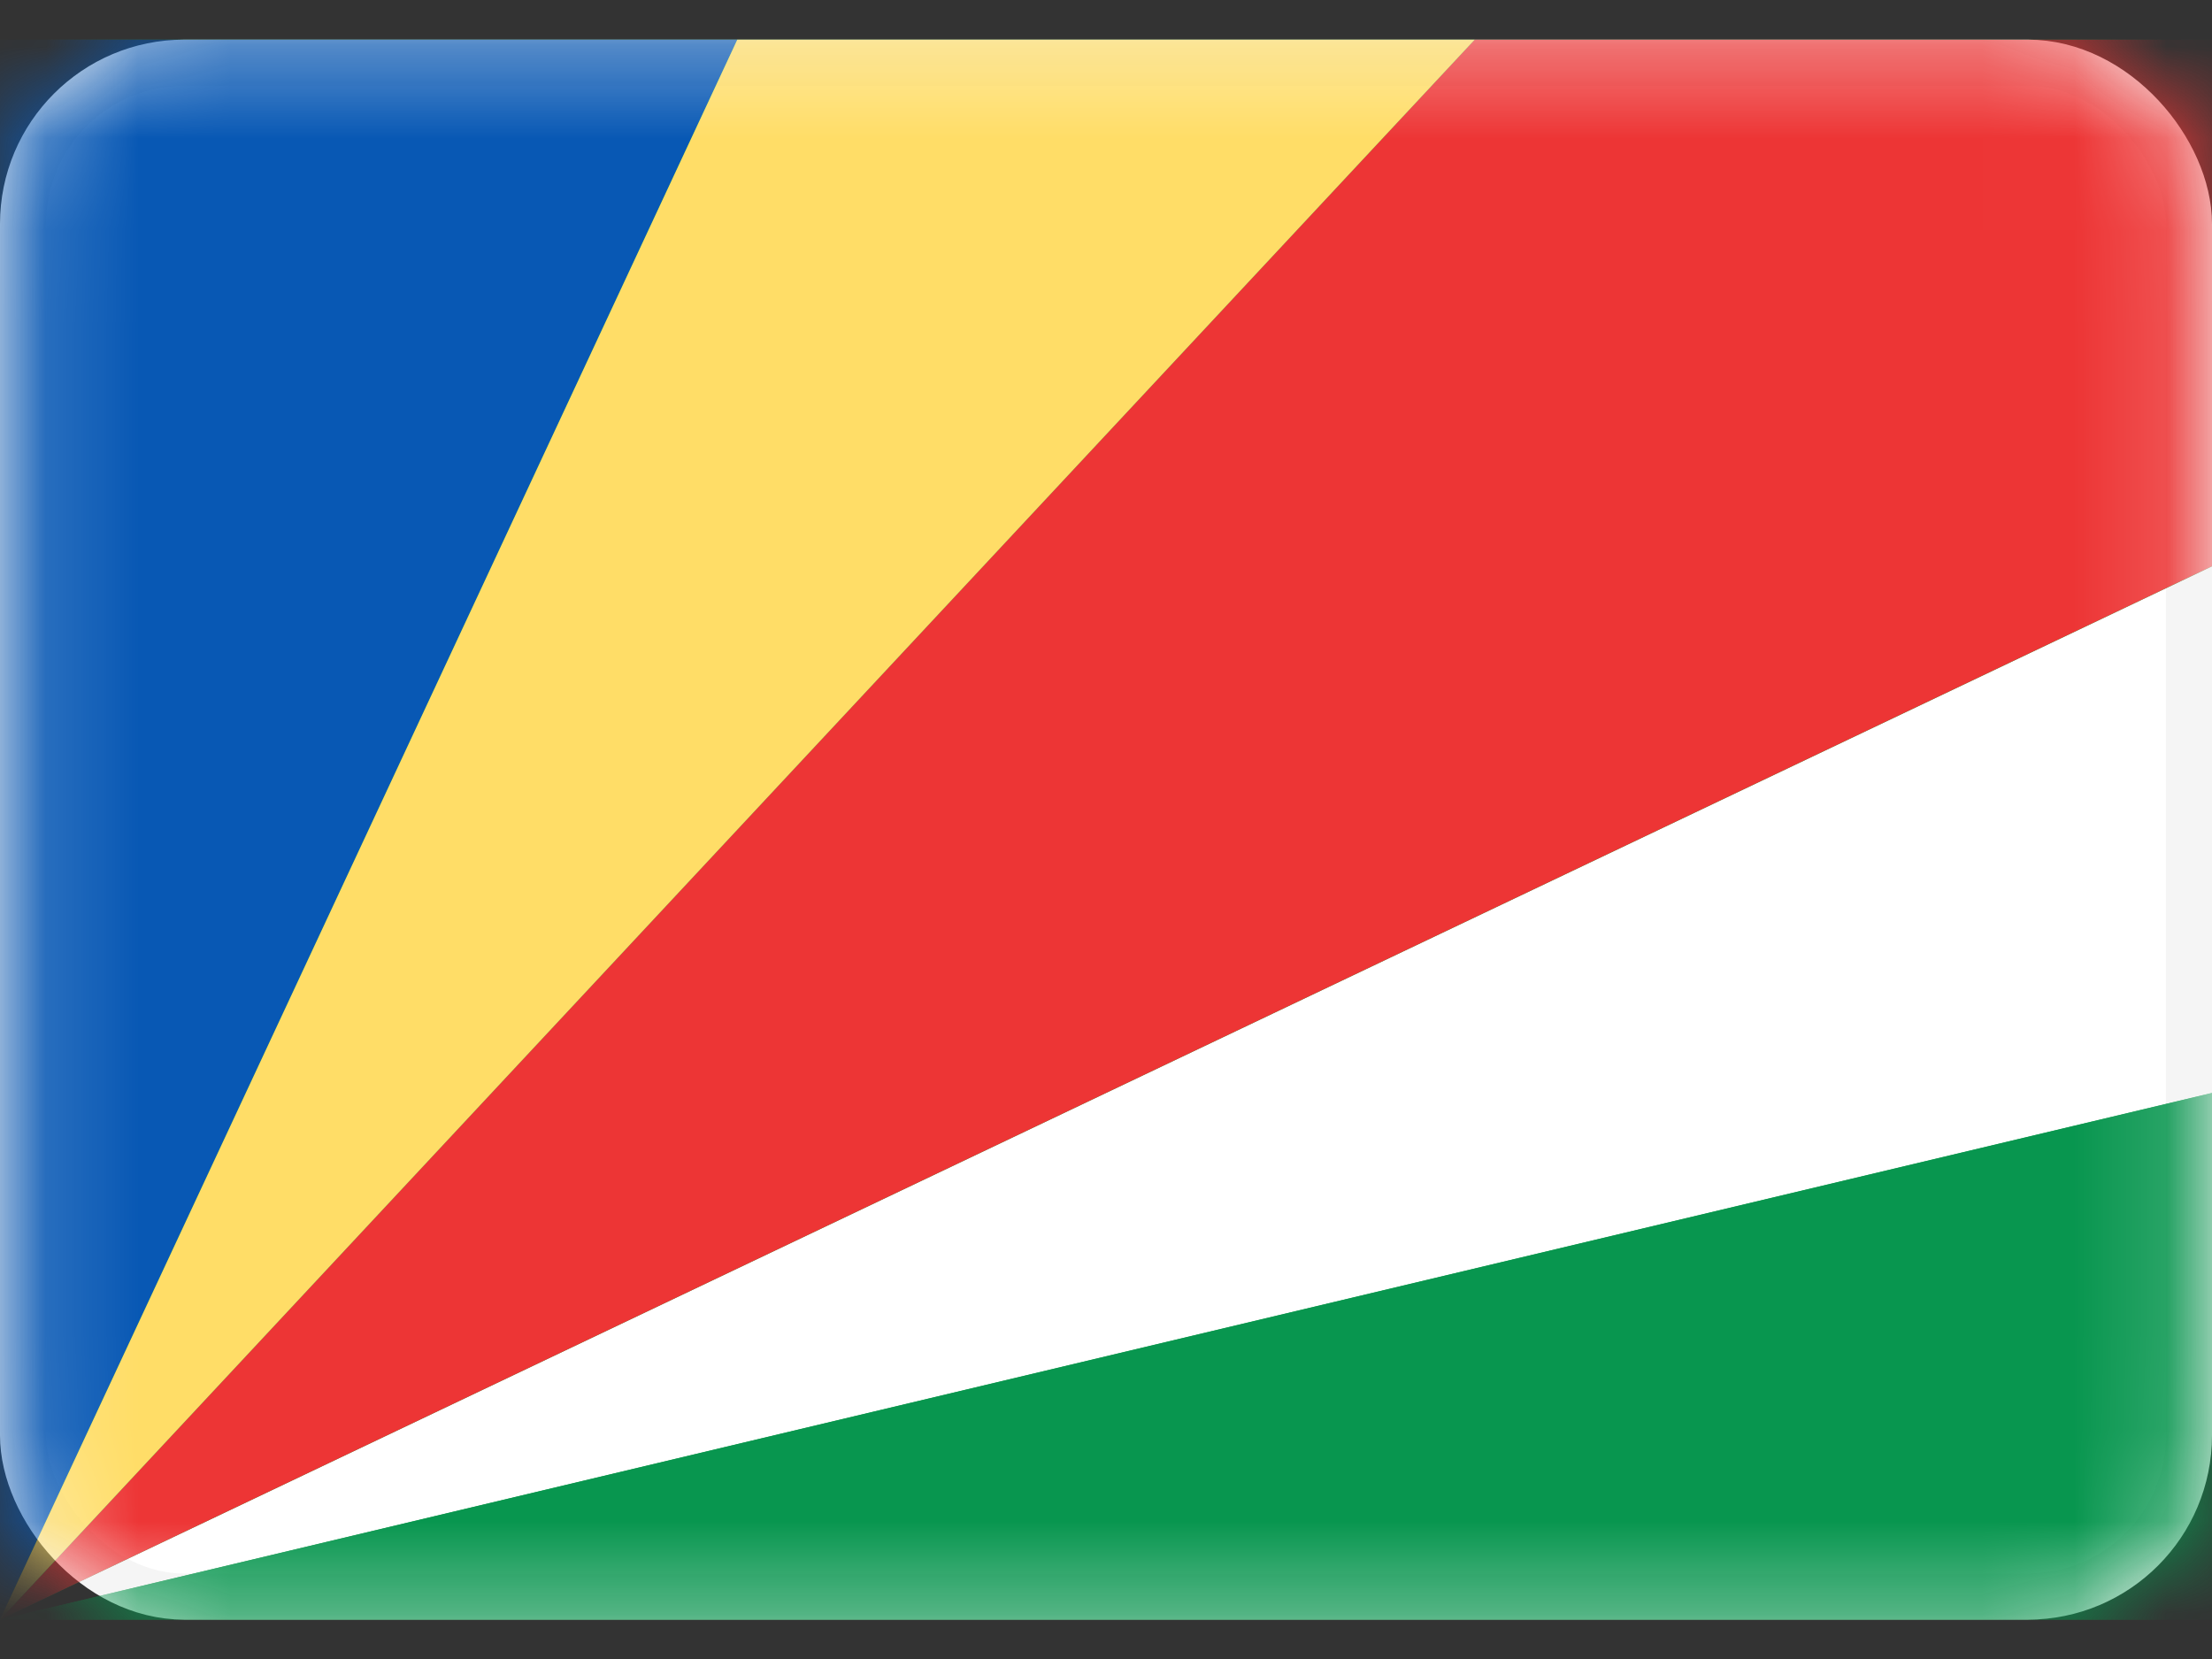
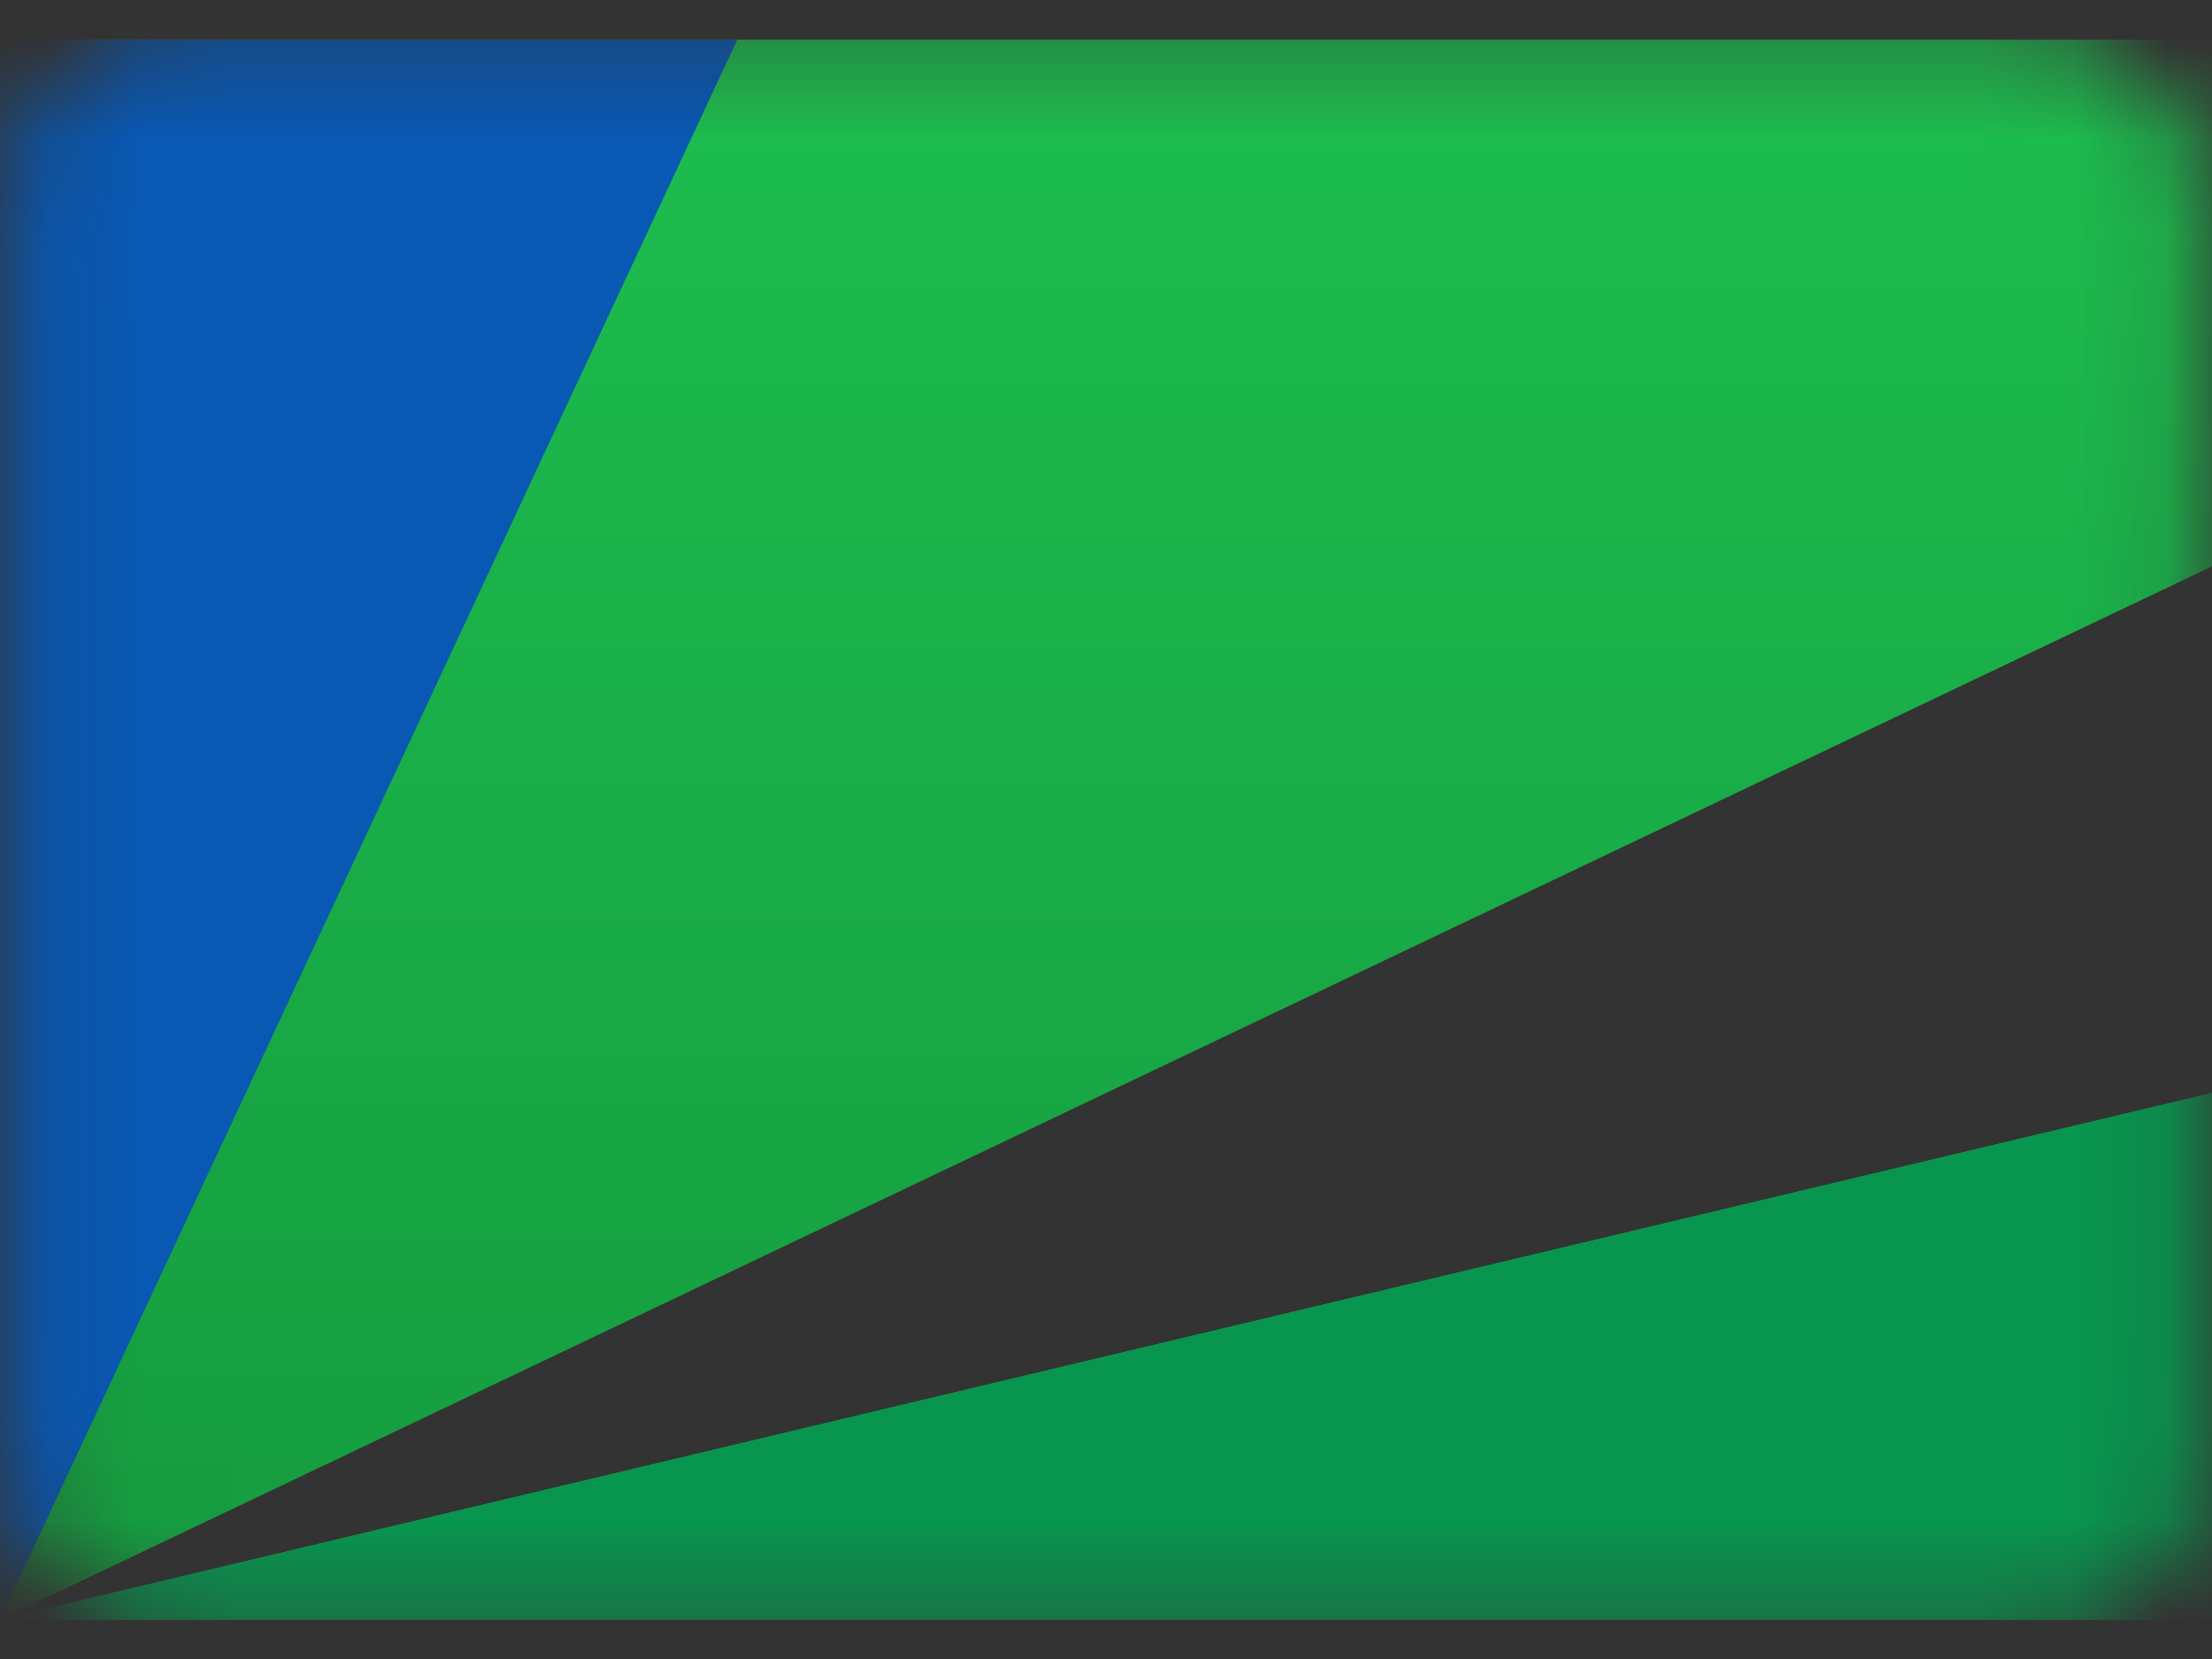
<svg xmlns="http://www.w3.org/2000/svg" width="24" height="18" viewBox="0 0 24 18" fill="none">
  <rect x="0" y="0" width="24" height="18" fill="#333333" stroke="none" />
-   <rect x="0.25" y="0.68" width="23.5" height="16.643" rx="1.75" fill="white" stroke="#F5F5F5" stroke-width="0.5" />
  <mask id="mask0_5077_4870" style="mask-type:luminance" maskUnits="userSpaceOnUse" x="0" y="0" width="24" height="18">
    <rect x="0.25" y="0.68" width="23.5" height="16.643" rx="1.75" fill="white" stroke="white" stroke-width="0.5" />
  </mask>
  <g mask="url(#mask0_5077_4870)">
    <path d="M24 6.145L0 17.573L24 11.859V17.573H0V0.43H24V6.145Z" fill="url(#paint0_linear_5077_4870)" />
    <path fill-rule="evenodd" clip-rule="evenodd" d="M0 0.43H8L0 17.573V0.43Z" fill="#0858B4" />
-     <path fill-rule="evenodd" clip-rule="evenodd" d="M16 0.43H24V6.144L0 17.573L16 0.43Z" fill="#ED3535" />
    <path fill-rule="evenodd" clip-rule="evenodd" d="M24 17.573V11.858L0 17.573H24Z" fill="#08964F" />
-     <path fill-rule="evenodd" clip-rule="evenodd" d="M8 0.43H16L0 17.573L8 0.43Z" fill="#FFDD67" />
  </g>
  <defs>
    <linearGradient id="paint0_linear_5077_4870" x1="0" y1="0.43" x2="0" y2="17.573" gradientUnits="userSpaceOnUse">
      <stop stop-color="#1DBE4F" />
      <stop offset="1" stop-color="#159B3F" />
    </linearGradient>
  </defs>
</svg>